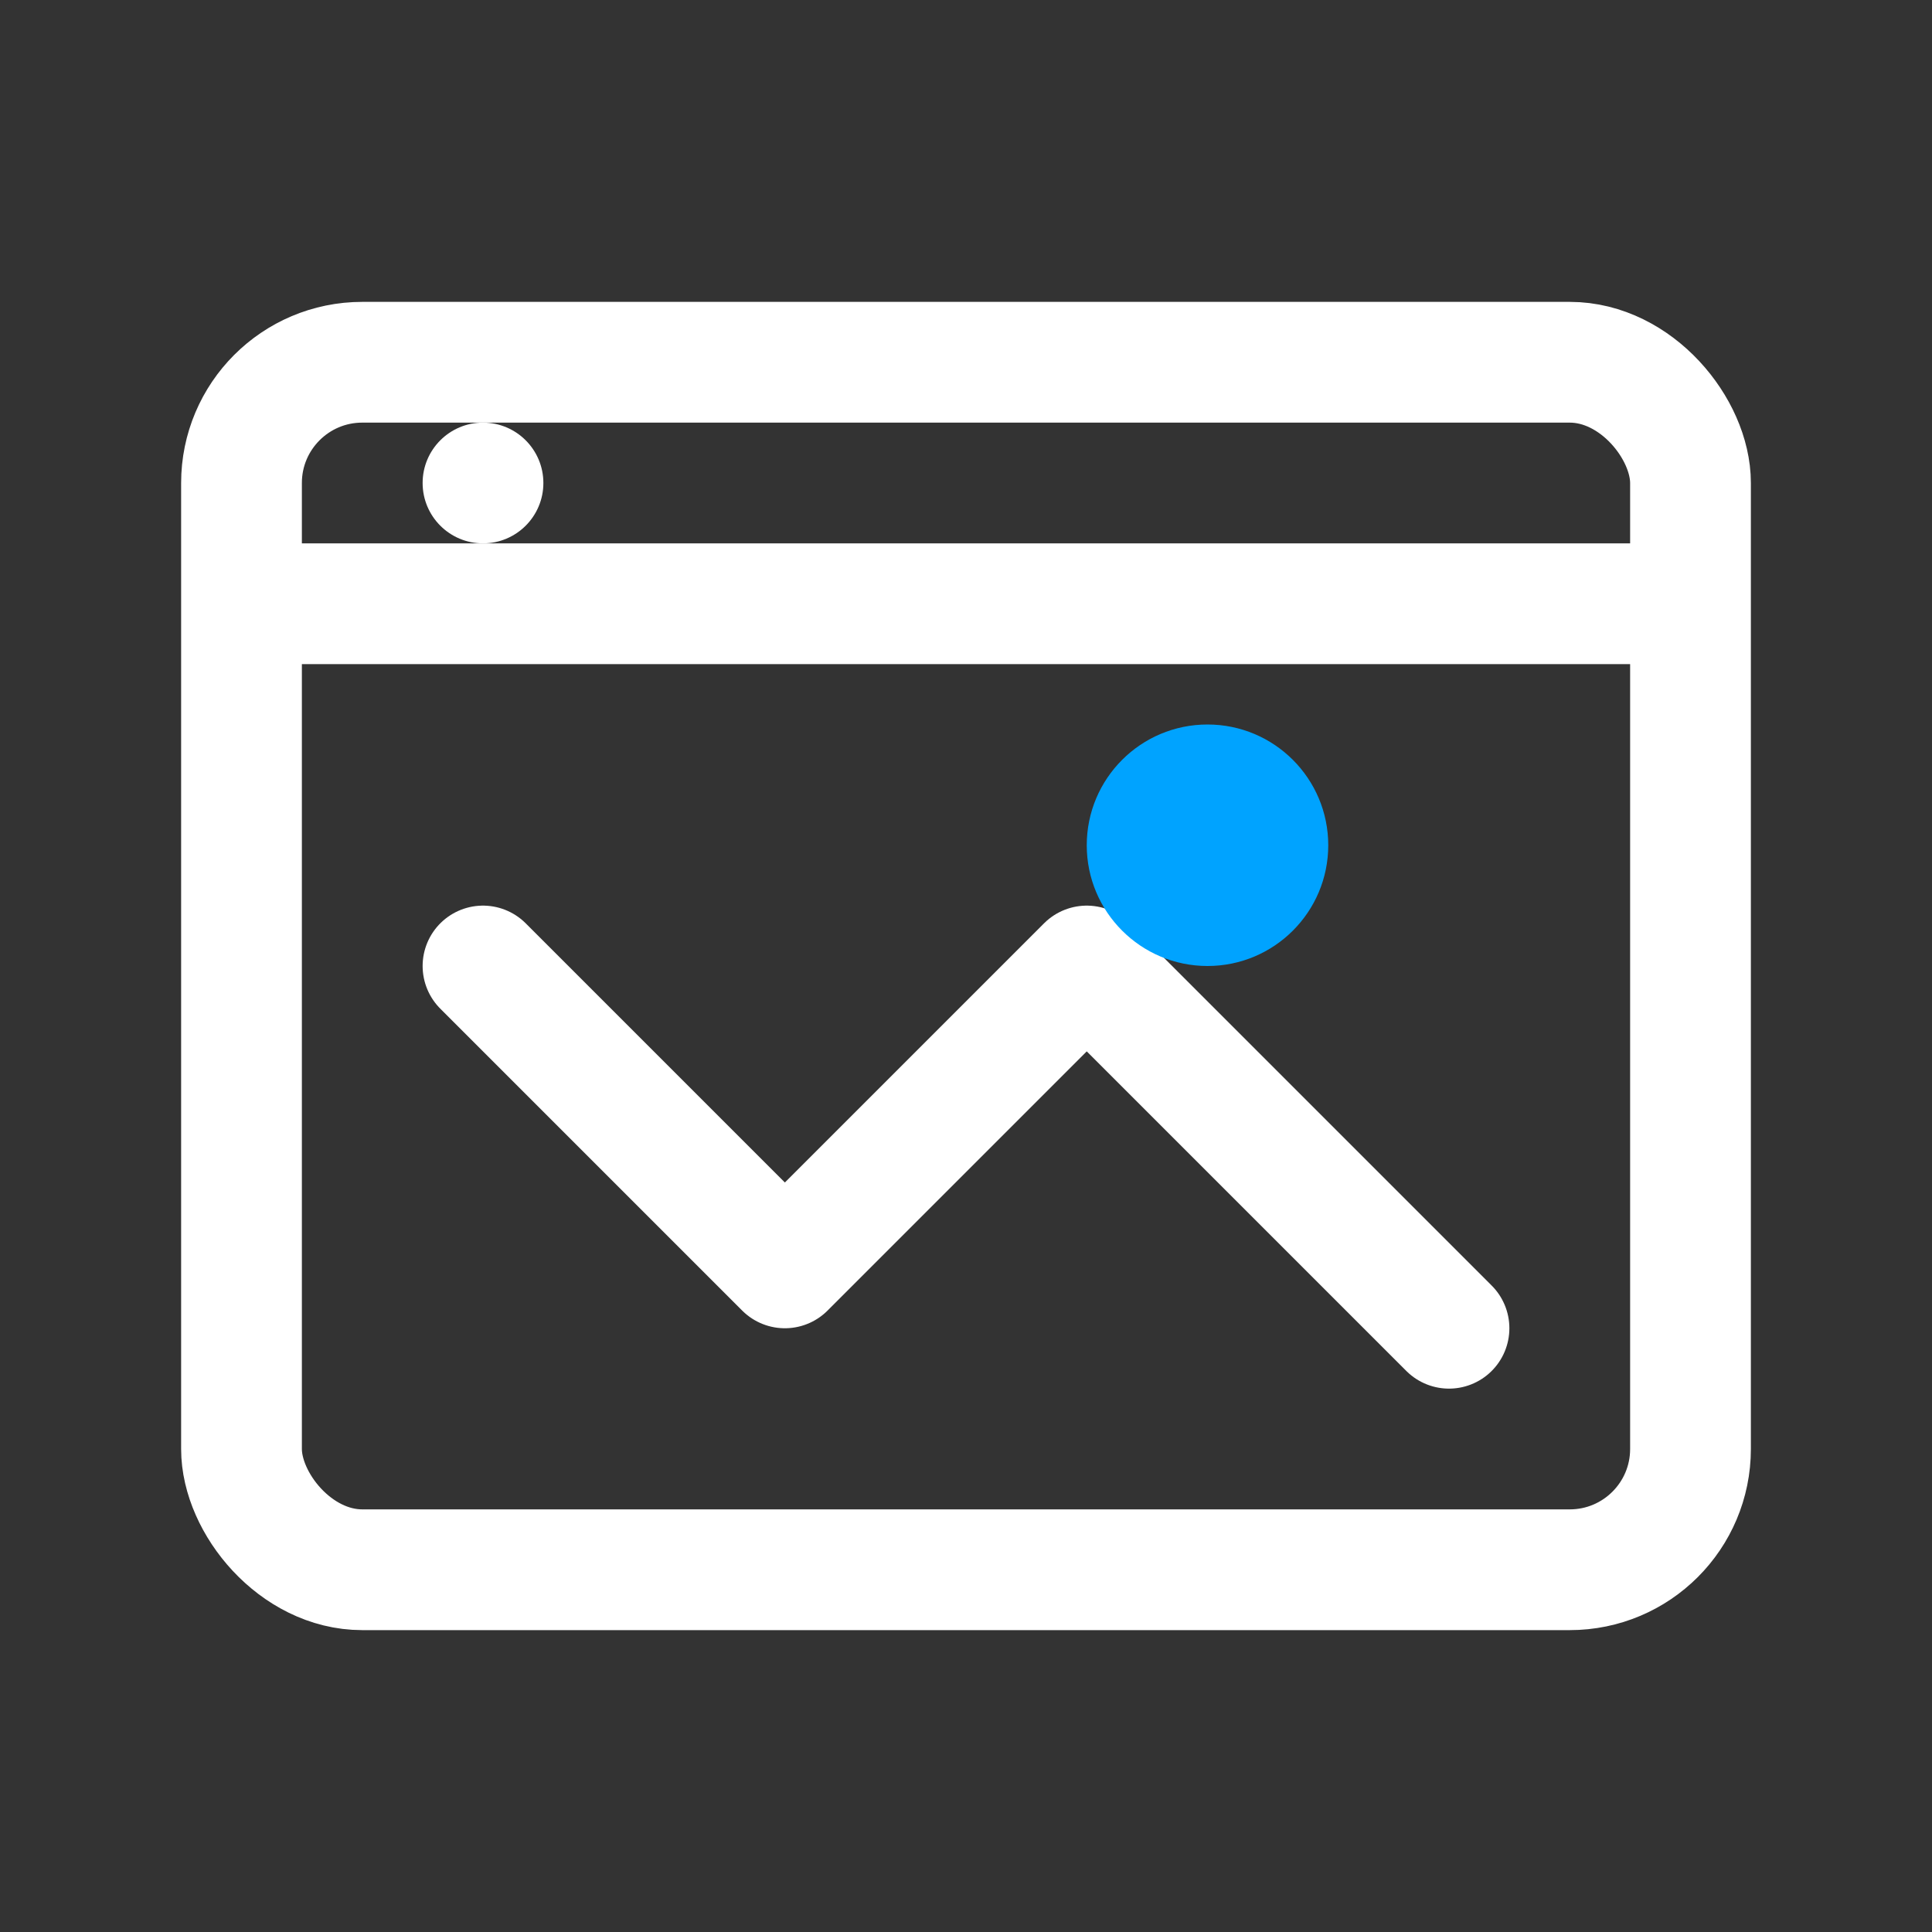
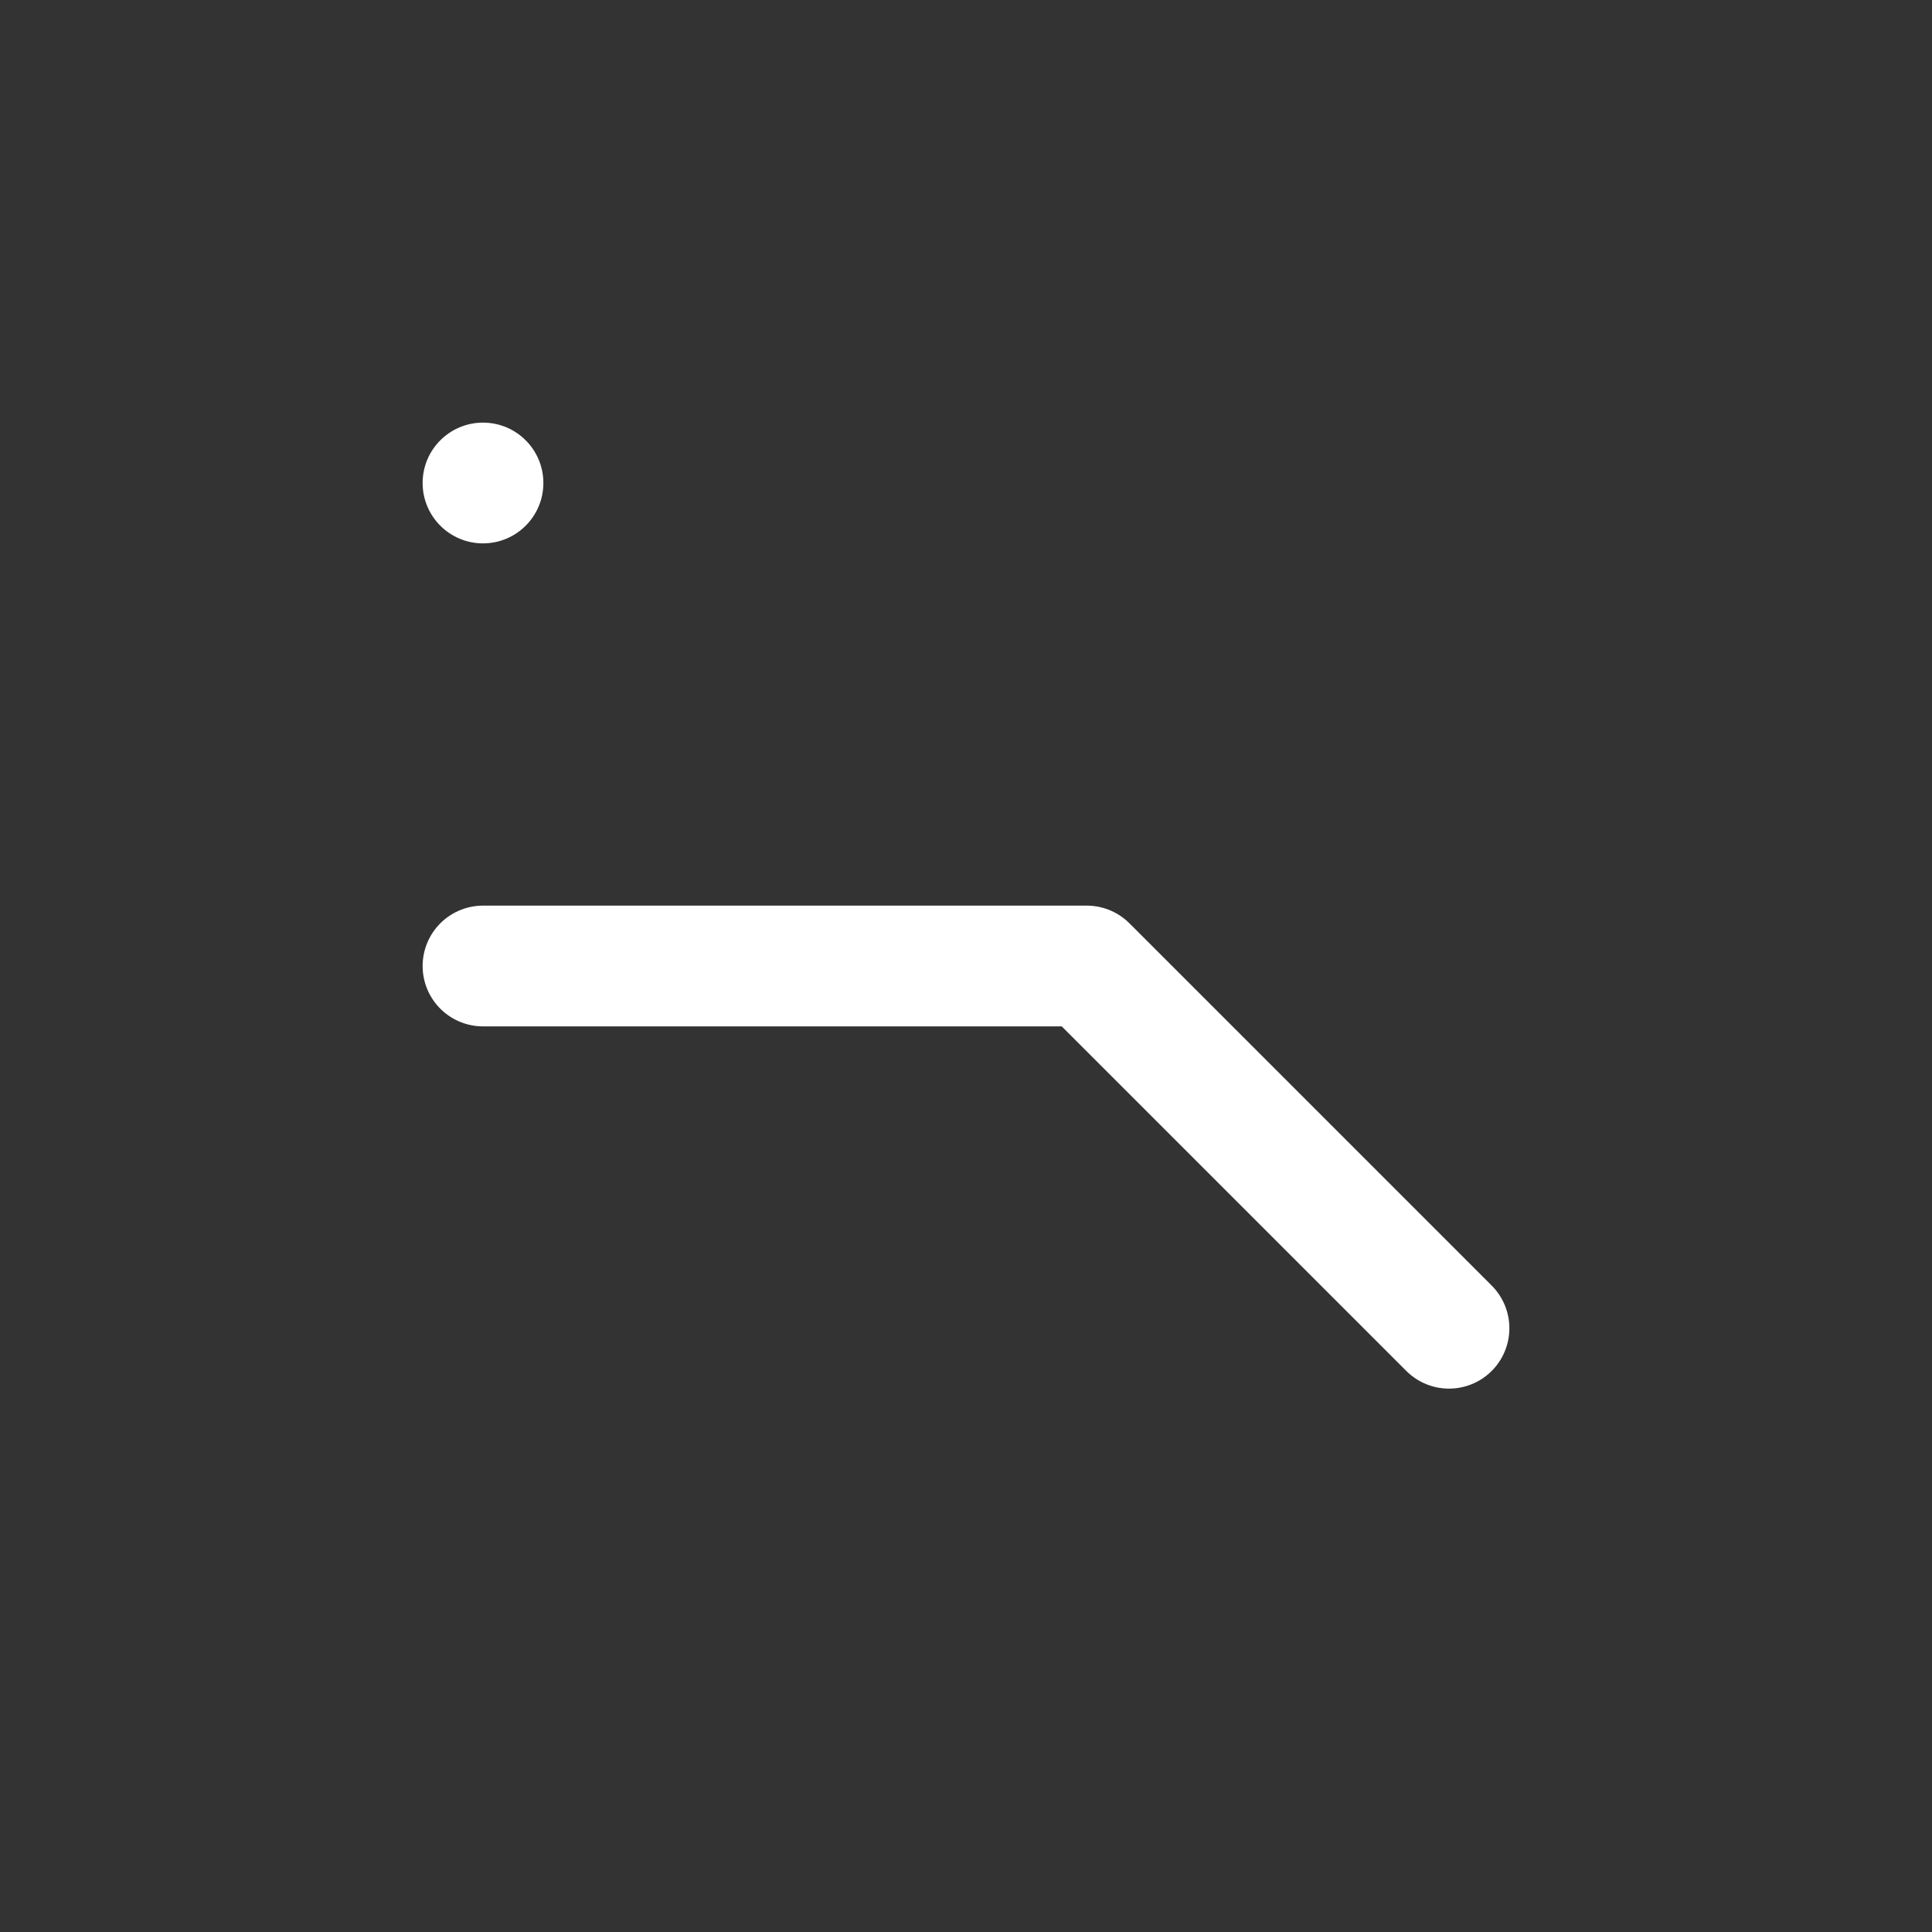
<svg xmlns="http://www.w3.org/2000/svg" width="32" height="32" viewBox="0 0 32 32" fill="none">
  <rect x="0" y="0" width="32" height="32" fill="#333333" stroke="none" />
-   <rect x="4" y="6" width="24" height="20" rx="2" stroke="#FFFFFF" stroke-width="2" />
-   <path d="M4 10H28" stroke="#FFFFFF" stroke-width="2" />
  <circle cx="8" cy="8" r="1" fill="#FFFFFF" />
-   <path d="M8 16L13 21L18 16L24 22" stroke="#FFFFFF" stroke-width="2" stroke-linecap="round" stroke-linejoin="round" />
-   <circle cx="20" cy="14" r="2" fill="#00A3FF" />
+   <path d="M8 16L18 16L24 22" stroke="#FFFFFF" stroke-width="2" stroke-linecap="round" stroke-linejoin="round" />
</svg>